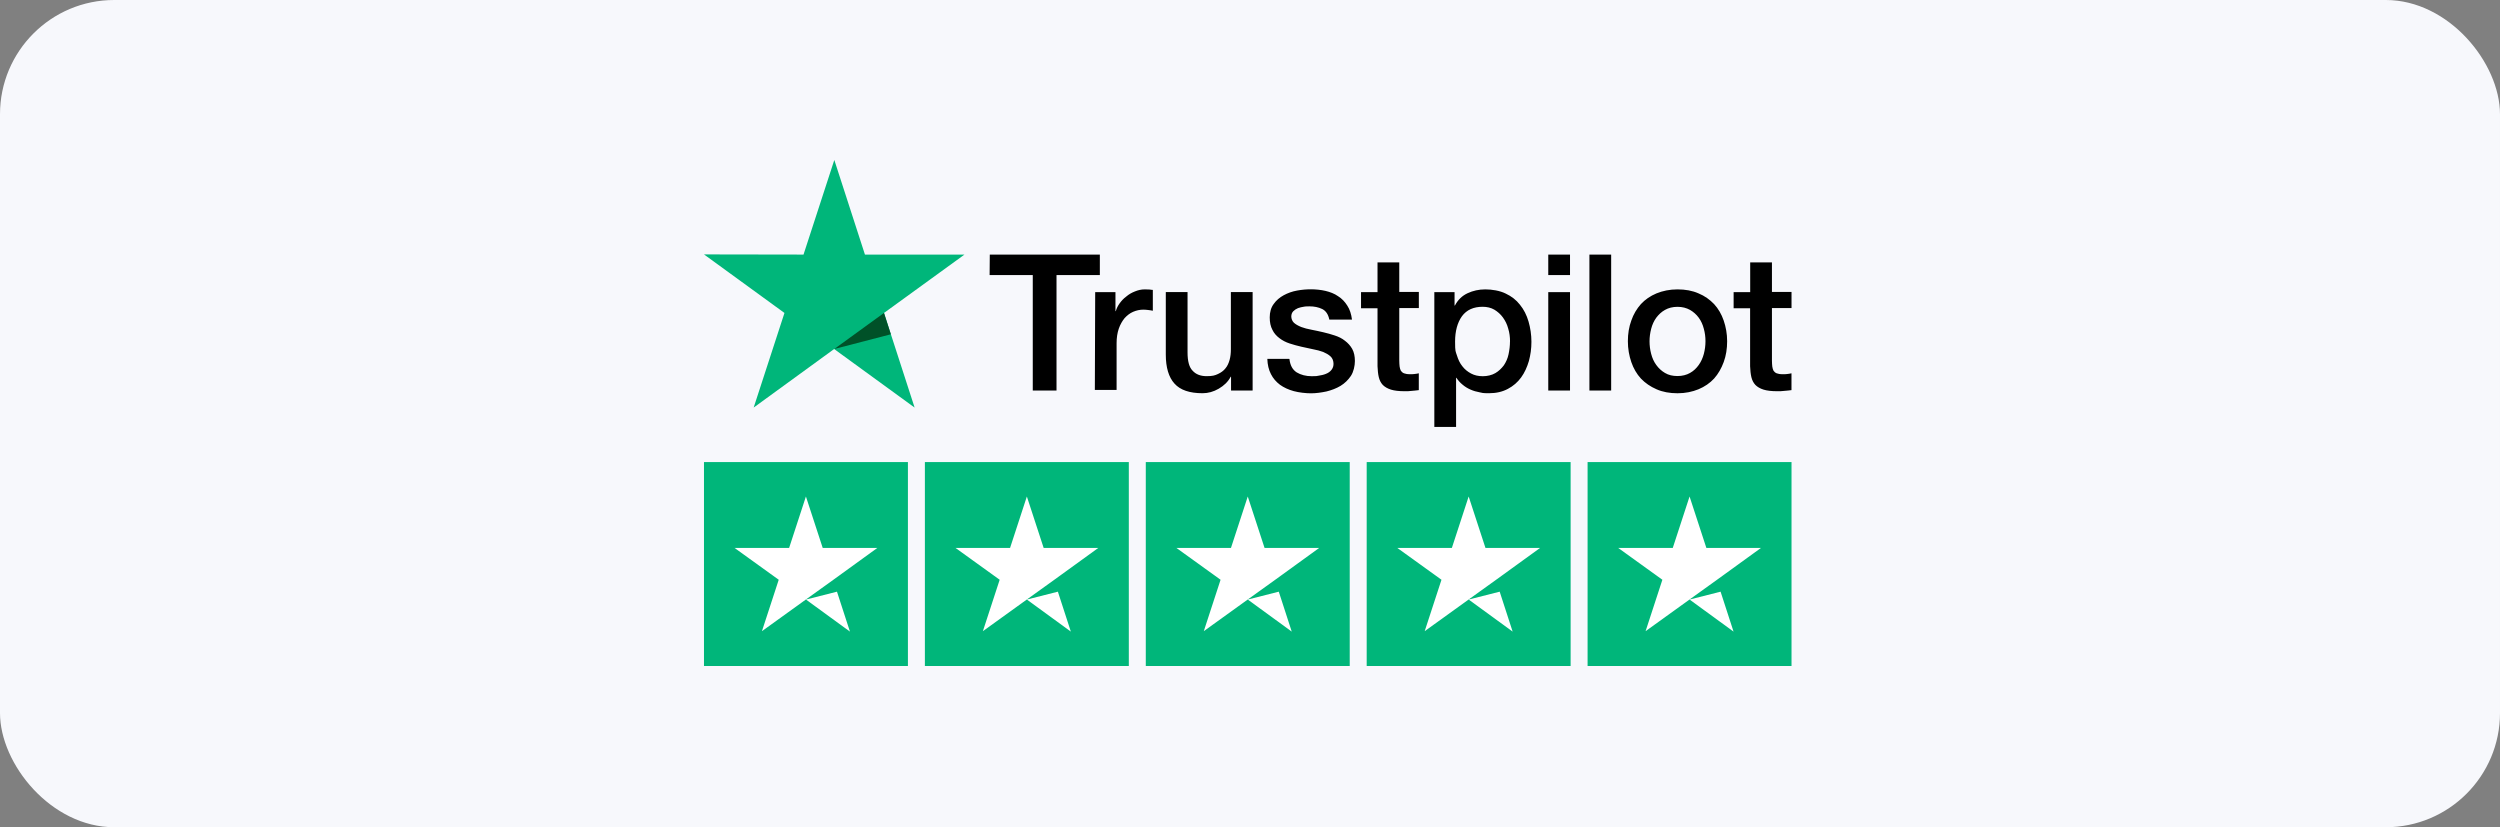
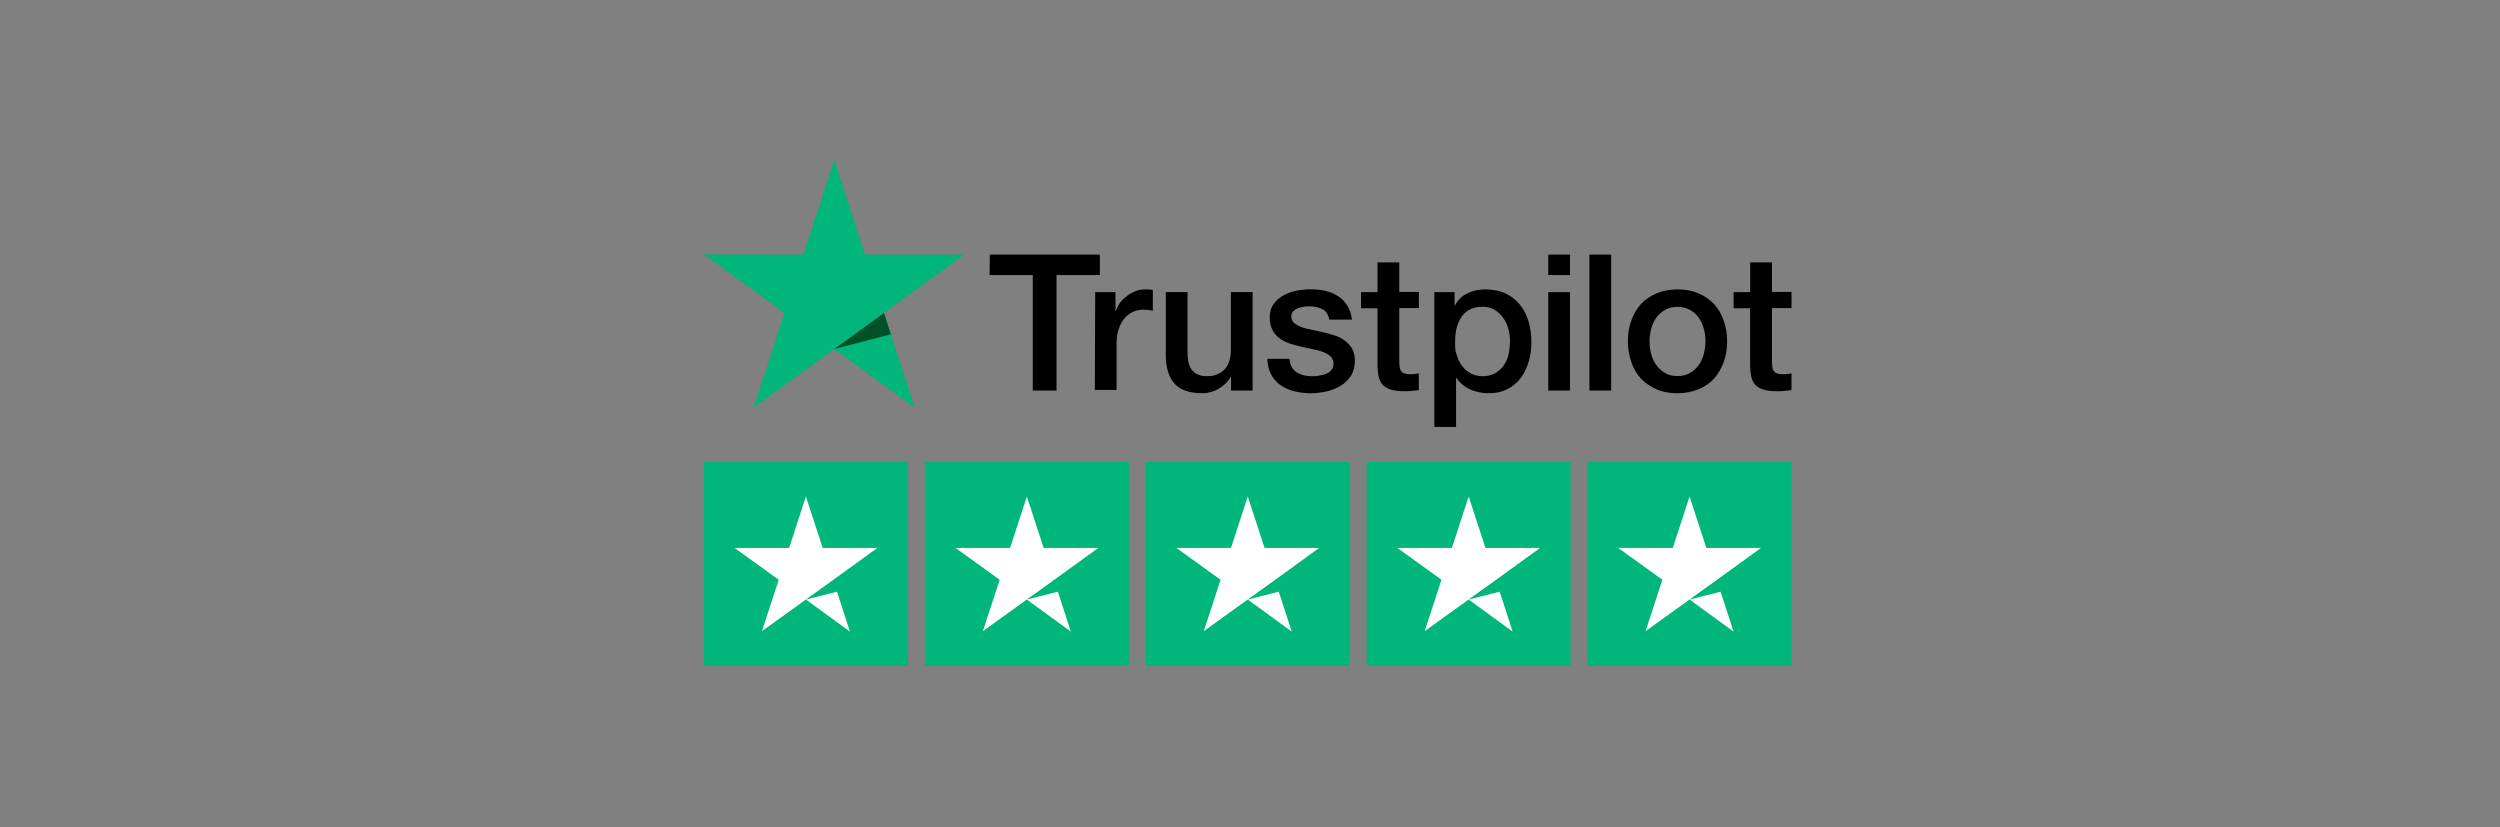
<svg xmlns="http://www.w3.org/2000/svg" width="547" height="181" viewBox="0 0 547 181" fill="none">
  <rect x="0" y="0" width="547" height="181" fill="#808080" stroke="none" />
-   <rect width="547" height="181" rx="25" fill="#F7F8FC" />
  <g clip-path="url(#clip0_893_13749)">
    <path d="M154.031 101.105H198.652V145.726H154.031V101.105ZM202.364 101.105H246.986V145.726H202.364V101.105ZM250.698 101.105H295.319V145.726H250.698V101.105ZM299.031 101.105H343.652V145.726H299.031V101.105ZM347.364 101.105H391.985V145.726H347.364V101.105Z" fill="#00B67A" />
    <path d="M176.344 131.182L183.13 129.459L185.967 138.196L176.344 131.182ZM191.953 119.883H180.008L176.334 108.633L172.66 119.883H160.715L170.385 126.851L166.711 138.101L176.382 131.134L182.331 126.86L191.953 119.893V119.883ZM224.677 131.182L231.463 129.459L234.3 138.196L224.677 131.182ZM240.296 119.883H228.351L224.677 108.633L221.003 119.883H209.058L218.728 126.851L215.054 138.101L224.724 131.134L230.673 126.86L240.296 119.893V119.883ZM273.01 131.182L279.797 129.459L282.633 138.196L273.01 131.182ZM288.629 119.883H276.684L273.01 108.633L269.336 119.883H257.391L267.061 126.851L263.387 138.101L273.058 131.134L279.007 126.86L288.629 119.893V119.883ZM321.343 131.182L328.13 129.459L330.966 138.196L321.343 131.182ZM336.963 119.883H325.017L321.343 108.633L317.669 119.883H305.724L315.395 126.851L311.721 138.101L321.391 131.134L327.34 126.86L336.963 119.893V119.883ZM369.677 131.182L376.463 129.459L379.299 138.196L369.677 131.182ZM385.296 119.883H373.351L369.677 108.633L366.003 119.883H354.057L363.728 126.851L360.054 138.101L369.724 131.134L375.673 126.86L385.296 119.893V119.883Z" fill="white" />
    <path d="M216.575 55.702H240.646V60.185H231.166V85.446H225.969V60.185H216.527L216.565 55.702H216.575ZM239.618 63.916H244.063V68.076H244.14C244.301 67.486 244.577 66.924 244.977 66.372C245.377 65.82 245.853 65.296 246.443 64.868C246.995 64.392 247.633 64.031 248.347 63.755C249.022 63.478 249.736 63.317 250.45 63.317C251.164 63.317 251.402 63.355 251.602 63.355C251.802 63.393 252.04 63.431 252.239 63.431V67.99C251.925 67.914 251.564 67.876 251.212 67.828C250.859 67.79 250.536 67.752 250.184 67.752C249.394 67.752 248.642 67.914 247.918 68.228C247.195 68.542 246.605 69.018 246.053 69.618C245.539 70.255 245.101 71.007 244.787 71.921C244.473 72.835 244.311 73.901 244.311 75.091V85.323H239.552L239.628 63.907L239.618 63.916ZM274.036 85.446H269.353V82.429H269.277C268.687 83.543 267.811 84.371 266.66 85.047C265.508 85.722 264.318 86.037 263.128 86.037C260.311 86.037 258.255 85.361 256.98 83.933C255.714 82.543 255.076 80.402 255.076 77.584V63.907H259.835V77.109C259.835 79.012 260.187 80.364 260.949 81.116C261.662 81.906 262.69 82.305 264.004 82.305C265.317 82.305 265.831 82.144 266.498 81.829C267.173 81.515 267.726 81.116 268.125 80.602C268.563 80.088 268.839 79.45 269.039 78.736C269.239 78.022 269.315 77.232 269.315 76.395V63.907H274.074V85.437H274.036V85.446ZM282.127 78.546C282.288 79.935 282.802 80.887 283.716 81.477C284.63 82.029 285.743 82.315 287.009 82.315C288.275 82.315 287.961 82.277 288.513 82.201C289.065 82.125 289.627 82.001 290.103 81.801C290.617 81.601 291.016 81.325 291.331 80.925C291.645 80.525 291.806 80.05 291.768 79.46C291.73 78.869 291.53 78.346 291.093 77.956C290.655 77.565 290.141 77.28 289.503 77.004C288.865 76.766 288.113 76.566 287.285 76.414C286.448 76.252 285.62 76.061 284.744 75.862C283.868 75.662 283.002 75.424 282.165 75.148C281.327 74.872 280.623 74.51 279.947 73.996C279.309 73.52 278.757 72.921 278.405 72.169C278.005 71.417 277.815 70.541 277.815 69.437C277.815 68.333 278.091 67.295 278.69 66.505C279.243 65.715 279.994 65.078 280.87 64.602C281.746 64.126 282.736 63.764 283.802 63.574C284.868 63.374 285.905 63.298 286.857 63.298C287.809 63.298 289.037 63.412 290.027 63.65C291.016 63.888 291.968 64.24 292.758 64.802C293.596 65.316 294.262 66.029 294.786 66.867C295.338 67.705 295.661 68.733 295.814 69.922H290.855C290.617 68.771 290.103 68.019 289.313 67.619C288.475 67.219 287.571 67.029 286.495 67.029C285.42 67.029 285.743 67.067 285.306 67.105C284.83 67.181 284.43 67.267 284.002 67.419C283.602 67.581 283.25 67.819 282.974 68.095C282.698 68.371 282.536 68.771 282.536 69.246C282.536 69.722 282.736 70.275 283.126 70.636C283.526 70.988 284.04 71.274 284.715 71.55C285.353 71.788 286.105 71.988 286.933 72.14C287.761 72.292 288.637 72.492 289.513 72.692C290.388 72.892 291.216 73.13 292.054 73.406C292.892 73.682 293.644 74.044 294.272 74.558C294.909 75.034 295.461 75.633 295.861 76.338C296.261 77.051 296.451 77.965 296.451 78.993C296.451 80.021 296.175 81.335 295.576 82.248C294.986 83.124 294.224 83.876 293.31 84.428C292.397 84.98 291.331 85.38 290.217 85.656C289.065 85.894 287.952 86.056 286.848 86.056C285.743 86.056 284.23 85.894 283.078 85.58C281.927 85.266 280.899 84.79 280.061 84.19C279.223 83.552 278.557 82.8 278.081 81.849C277.605 80.935 277.329 79.821 277.291 78.517H282.088V78.555H282.127V78.546ZM297.793 63.916H301.401V57.415H306.16V63.878H310.443V67.409H306.16V78.907C306.16 79.421 306.198 79.821 306.236 80.211C306.274 80.564 306.398 80.887 306.512 81.125C306.674 81.363 306.912 81.563 307.188 81.677C307.502 81.791 307.902 81.877 308.454 81.877C309.006 81.877 309.13 81.877 309.444 81.839C309.758 81.801 310.119 81.763 310.434 81.677V85.361C309.92 85.437 309.406 85.475 308.892 85.523C308.378 85.599 307.902 85.599 307.35 85.599C306.084 85.599 305.084 85.484 304.332 85.246C303.58 85.009 302.981 84.656 302.552 84.219C302.115 83.743 301.839 83.191 301.677 82.515C301.515 81.839 301.439 81.011 301.401 80.135V67.448H297.793V63.84V63.916ZM313.774 63.916H318.257V66.848H318.334C319.009 65.582 319.923 64.706 321.113 64.154C322.303 63.602 323.569 63.317 324.996 63.317C326.424 63.317 328.166 63.593 329.441 64.23C330.707 64.821 331.745 65.62 332.573 66.686C333.41 67.714 334.039 68.951 334.438 70.332C334.838 71.712 335.076 73.225 335.076 74.777C335.076 76.328 334.876 77.632 334.524 78.984C334.124 80.335 333.572 81.563 332.82 82.591C332.068 83.619 331.117 84.457 329.927 85.085C328.737 85.722 327.385 86.037 325.805 86.037C324.225 86.037 324.416 85.96 323.74 85.837C323.064 85.722 322.388 85.523 321.76 85.246C321.122 84.971 320.532 84.609 320.018 84.171C319.466 83.733 319.028 83.219 318.667 82.667H318.591V93.413H313.832V63.907H313.793L313.774 63.916ZM330.393 74.7C330.393 73.749 330.279 72.797 329.993 71.883C329.755 70.969 329.356 70.179 328.842 69.465C328.328 68.752 327.69 68.2 326.976 67.762C326.224 67.324 325.348 67.124 324.397 67.124C322.417 67.124 320.904 67.8 319.876 69.189C318.886 70.579 318.372 72.445 318.372 74.739C318.372 77.032 318.486 76.842 318.771 77.756C319.057 78.669 319.409 79.46 319.961 80.135C320.475 80.811 321.113 81.325 321.865 81.725C322.617 82.125 323.454 82.315 324.444 82.315C325.434 82.315 326.424 82.077 327.176 81.639C327.928 81.201 328.528 80.611 329.042 79.935C329.517 79.222 329.879 78.431 330.07 77.518C330.269 76.566 330.384 75.652 330.384 74.7H330.393ZM338.76 55.702H343.519V60.185H338.76V55.702ZM338.76 63.916H343.519V85.446H338.76V63.916ZM347.764 55.702H352.523V85.446H347.764V55.702ZM367.038 86.046C365.334 86.046 363.783 85.77 362.441 85.17C361.089 84.58 359.985 83.819 359.033 82.829C358.12 81.839 357.406 80.611 356.93 79.222C356.454 77.832 356.178 76.29 356.178 74.662C356.178 73.035 356.416 71.531 356.93 70.141C357.406 68.752 358.12 67.562 359.033 66.534C359.947 65.544 361.099 64.754 362.441 64.192C363.792 63.64 365.334 63.317 367.038 63.317C368.742 63.317 370.293 63.593 371.635 64.192C372.987 64.744 374.091 65.544 375.043 66.534C375.957 67.524 376.67 68.752 377.146 70.141C377.622 71.531 377.898 73.035 377.898 74.662C377.898 76.29 377.66 77.832 377.146 79.222C376.632 80.611 375.957 81.801 375.043 82.829C374.129 83.819 372.977 84.609 371.635 85.17C370.284 85.722 368.78 86.046 367.038 86.046ZM367.038 82.277C368.066 82.277 369.018 82.039 369.779 81.601C370.569 81.163 371.169 80.573 371.683 79.859C372.197 79.145 372.559 78.317 372.797 77.442C373.034 76.528 373.158 75.614 373.158 74.662C373.158 73.71 373.044 72.835 372.797 71.931C372.559 71.017 372.206 70.227 371.683 69.513C371.159 68.799 370.531 68.247 369.779 67.809C368.989 67.371 368.076 67.133 367.038 67.133C366.001 67.133 365.058 67.371 364.297 67.809C363.507 68.247 362.907 68.837 362.393 69.513C361.879 70.227 361.518 71.017 361.28 71.931C361.042 72.844 360.918 73.758 360.918 74.662C360.918 75.567 361.032 76.528 361.28 77.442C361.518 78.355 361.87 79.145 362.393 79.859C362.907 80.573 363.545 81.163 364.297 81.601C365.087 82.077 366.001 82.277 367.038 82.277ZM379.336 63.916H382.943V57.415H387.702V63.878H391.985V67.409H387.702V78.907C387.702 79.421 387.74 79.821 387.778 80.211C387.816 80.564 387.94 80.887 388.054 81.125C388.216 81.363 388.454 81.563 388.73 81.677C389.044 81.791 389.444 81.877 389.996 81.877C390.548 81.877 390.672 81.877 390.986 81.839C391.3 81.801 391.662 81.763 391.976 81.677V85.361C391.462 85.437 390.948 85.475 390.424 85.523C389.91 85.599 389.434 85.599 388.873 85.599C387.607 85.599 386.607 85.484 385.855 85.246C385.104 85.009 384.504 84.656 384.076 84.219C383.638 83.743 383.362 83.191 383.2 82.515C383.038 81.839 382.962 81.011 382.924 80.135V67.448H379.316V63.84V63.916H379.336Z" fill="black" />
    <path d="M211.026 55.702H189.248L182.548 35L175.809 55.702L154.031 55.664L171.64 68.475L164.901 89.177L182.51 76.366L200.118 89.177L193.417 68.475L211.026 55.702Z" fill="#00B67A" />
    <path d="M194.92 73.15L193.417 68.467L182.547 76.357L194.92 73.14V73.15Z" fill="#005128" />
  </g>
  <defs>
    <clipPath id="clip0_893_13749">
      <rect width="238.015" height="110.725" fill="white" transform="translate(154 35)" />
    </clipPath>
  </defs>
</svg>